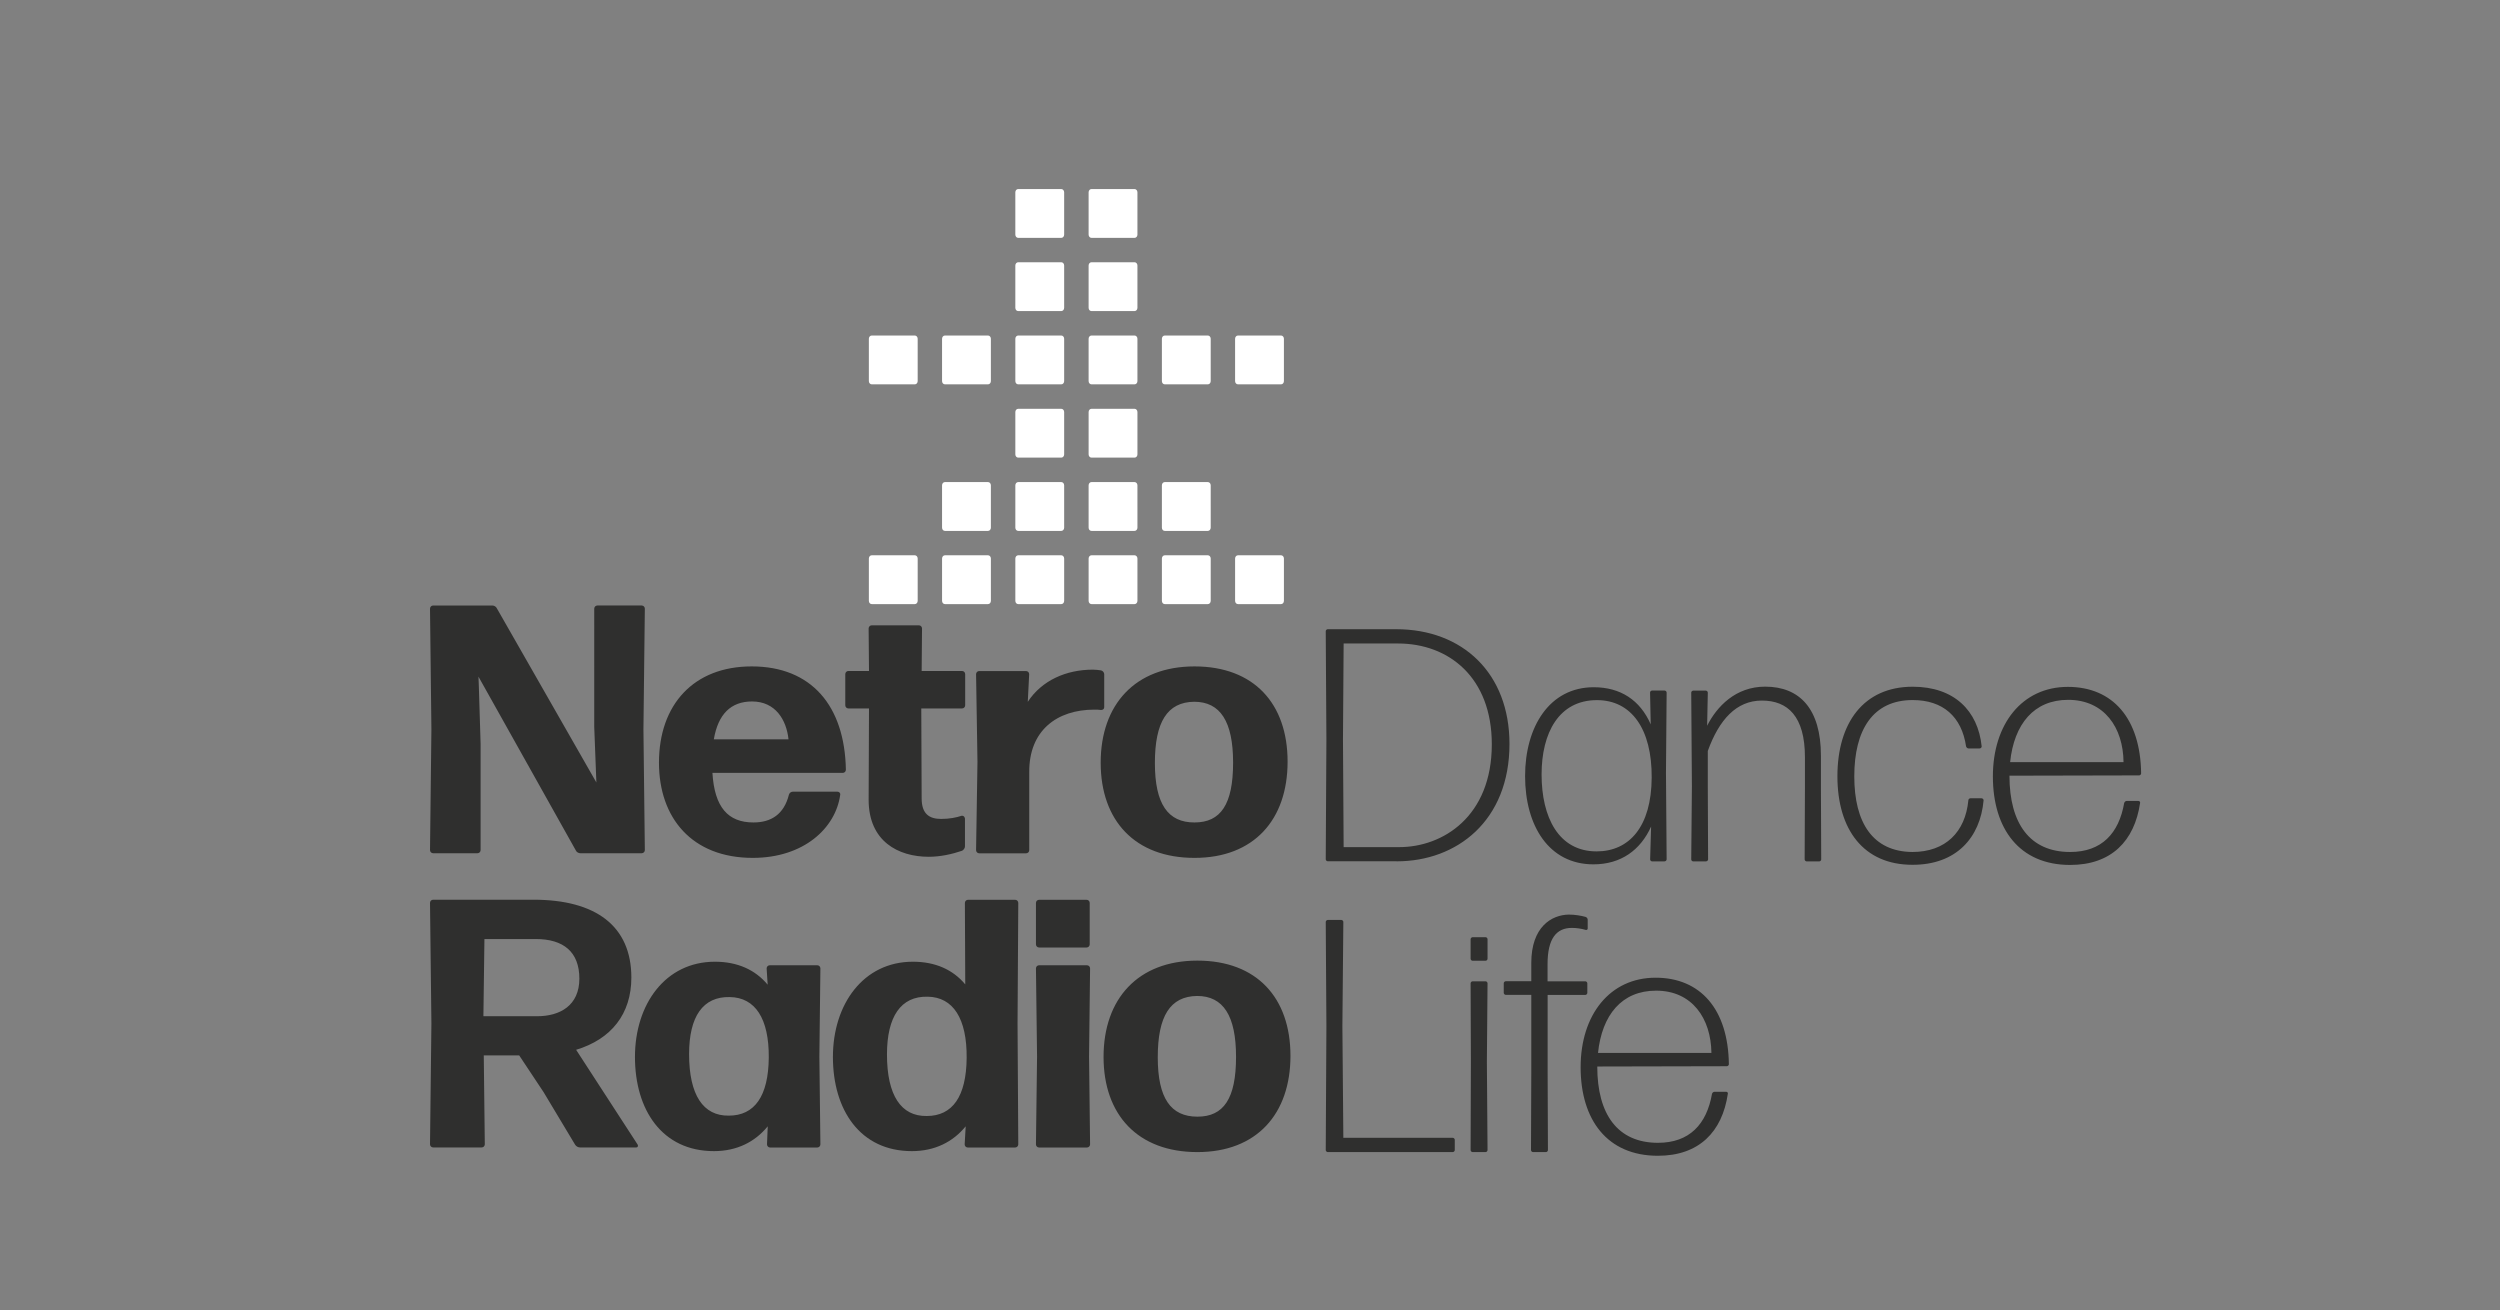
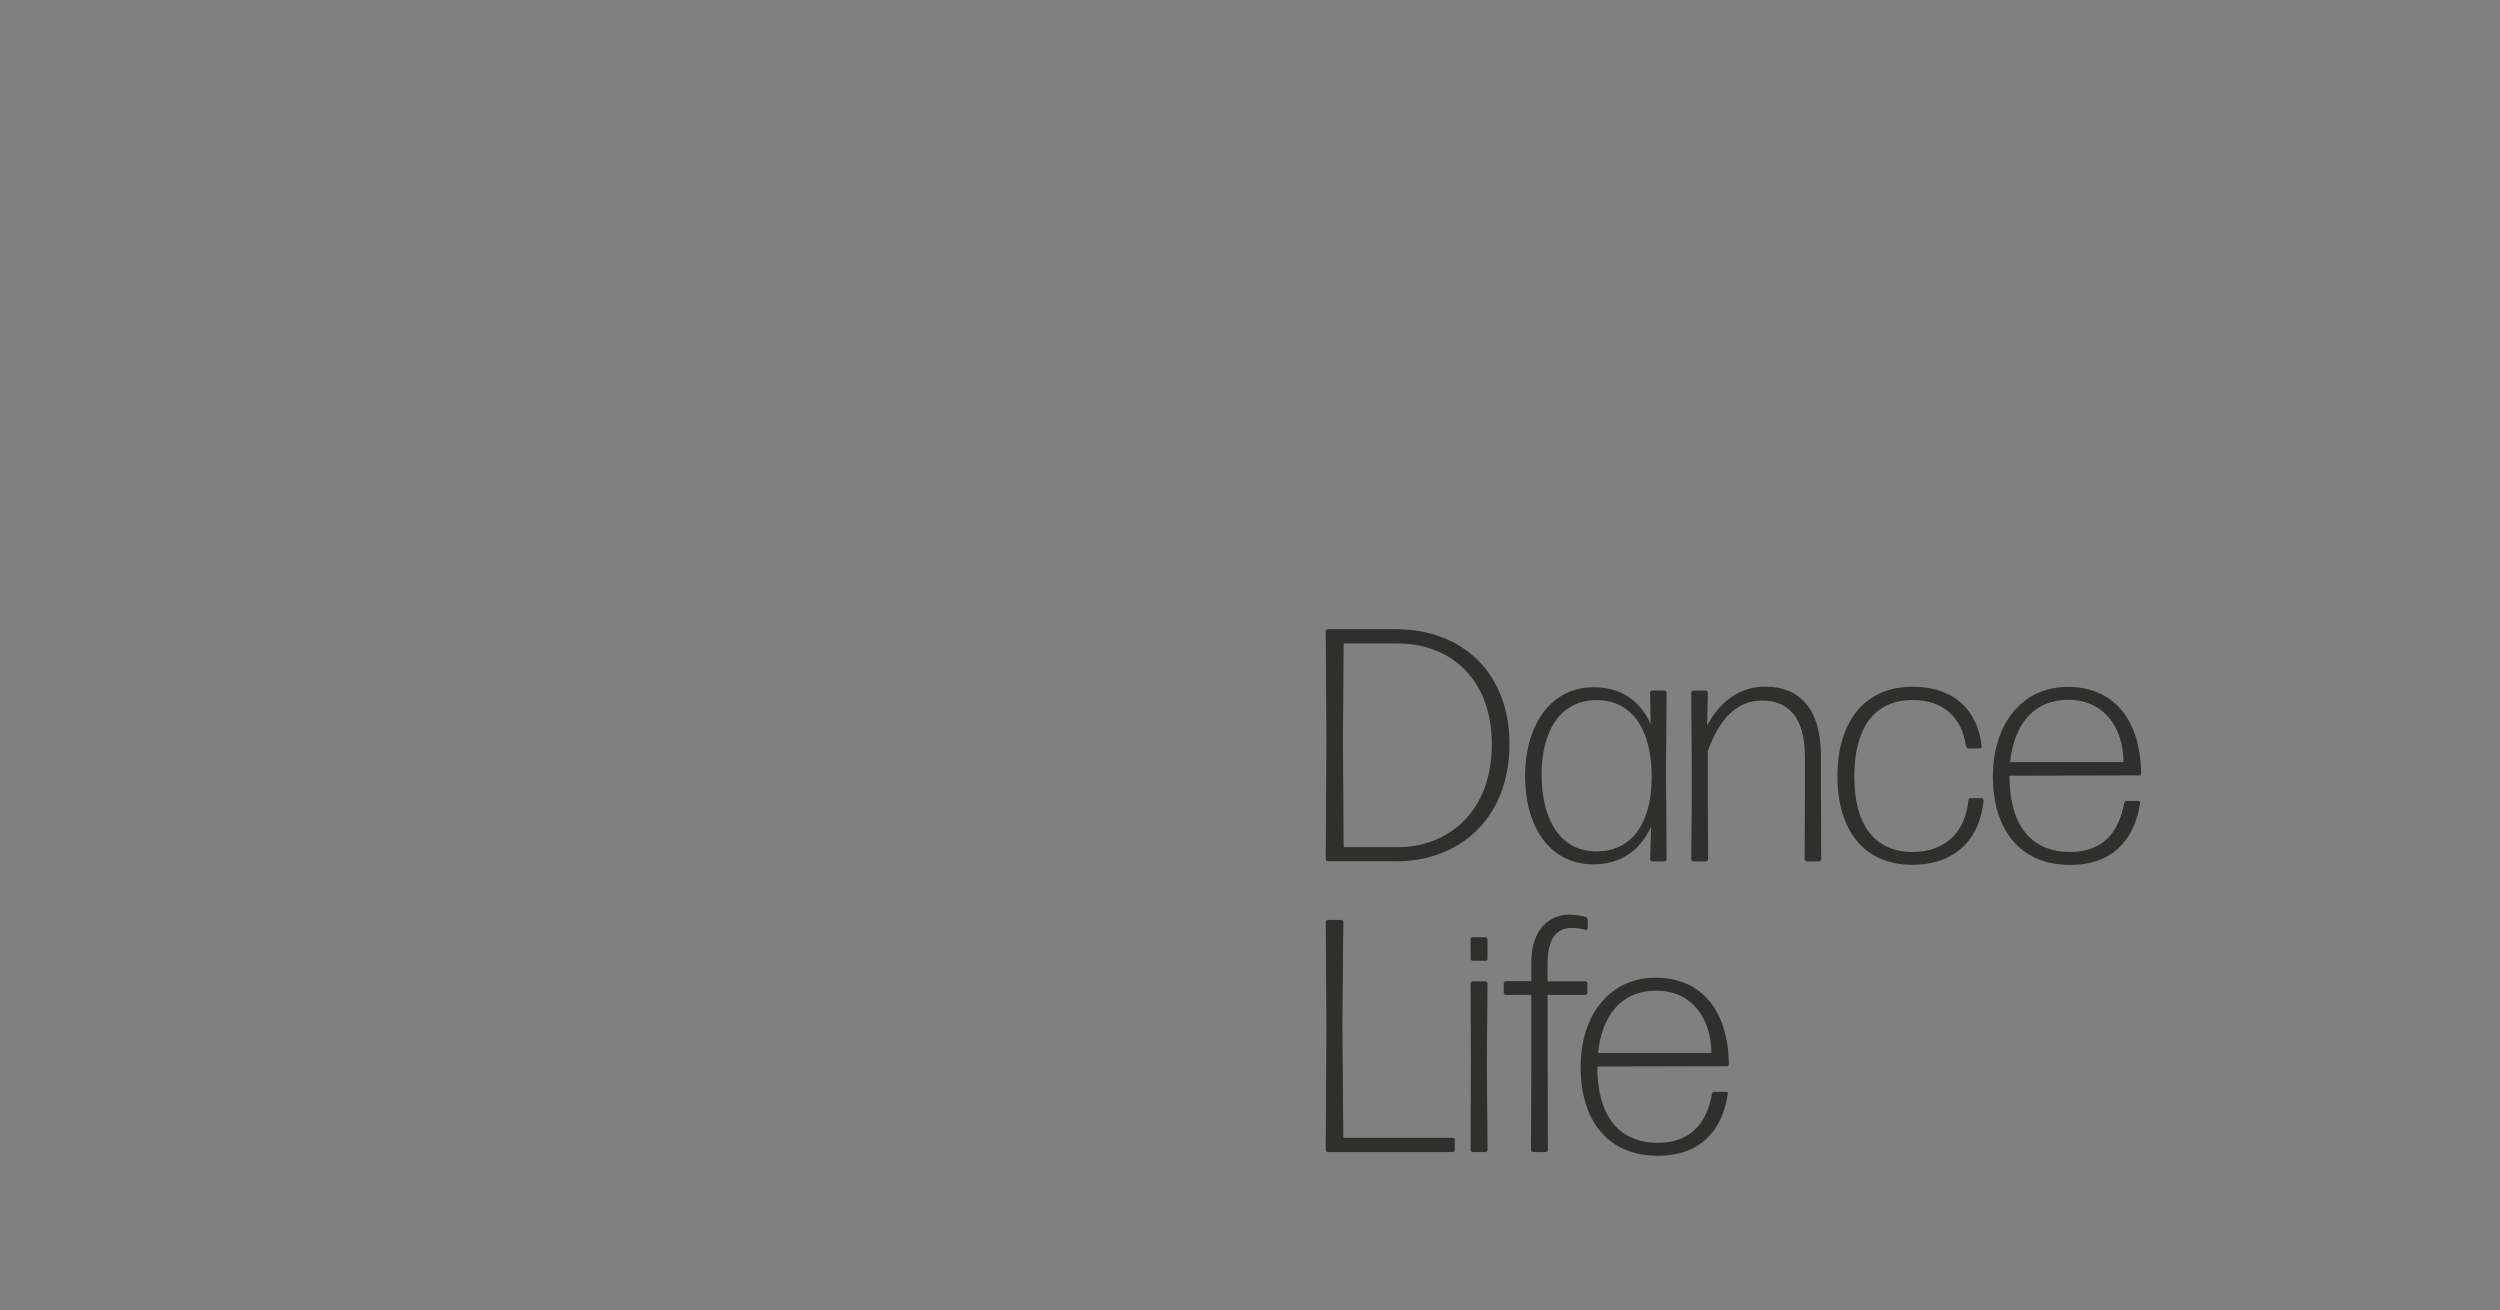
<svg xmlns="http://www.w3.org/2000/svg" version="1.1" id="Vrstva_1" x="0" y="0" viewBox="0 0 339.47 177.91" xml:space="preserve">
  <rect x="0" y="0" width="339.47" height="177.91" fill="#808080" stroke="none" />
  <style>.st0{fill:#2f2f2e}</style>
-   <path class="st0" d="M156.82 103.61c0-5.57 1.68-8.27 5.33-8.32 3.56 0 5.29 2.69 5.29 8.27 0 5.67-1.68 8.12-5.24 8.12-3.6.01-5.38-2.49-5.38-8.07m18.02-.19c0-7.88-4.57-12.93-12.64-12.93s-12.74 5.19-12.74 13.07 4.66 12.93 12.74 12.93 12.64-5.19 12.64-13.07m-35.51 12.45c.24 0 .43-.19.43-.43v-10.57c-.05-5.67 3.75-8.51 8.84-8.51.29 0 .62 0 .91.05.24 0 .43-.14.43-.38v-4.47c0-.24-.19-.48-.43-.53-.34-.05-.72-.1-1.11-.1-3.6 0-6.92 1.44-8.84 4.37l.19-3.75c0-.24-.19-.43-.43-.43h-6.35c-.24 0-.43.19-.43.43l.19 11.92-.19 11.97c0 .24.19.43.43.43h6.36zm-8.32-4.76c0-.19-.19-.38-.43-.34-.72.24-1.63.43-2.79.43-1.59 0-2.64-.67-2.64-2.79l-.05-12.21h5.53c.24 0 .43-.19.43-.43v-4.23c0-.24-.19-.43-.43-.43h-5.48l.05-5.77c0-.24-.19-.43-.43-.43h-6.39c-.24 0-.43.19-.43.43l.05 5.77h-2.79c-.24 0-.43.19-.43.43v4.23c0 .24.19.43.43.43H118l-.05 12.4c0 5.62 3.99 7.74 8.17 7.74 1.54 0 3.12-.34 4.52-.82.19-.1.39-.34.39-.58v-3.83zm-23.94-10.72H96.93c.58-3.41 2.31-5.14 5.19-5.14 3.18 0 4.67 2.5 4.95 5.14m.58 7.11c-.24 0-.48.19-.53.43-.67 2.64-2.4 3.75-4.81 3.75-3.46 0-5.29-2.07-5.57-6.73h17.69c.24 0 .43-.19.43-.43-.15-8.65-4.66-14.03-12.79-14.03-7.88 0-12.59 5.19-12.59 13.07 0 7.5 4.47 12.93 12.74 12.93 6.92 0 11.25-4.04 11.87-8.56.05-.24-.14-.43-.38-.43h-6.06zM65.02 93.18l-.05-1.3 13.22 23.6c.1.24.38.38.62.38h8.32c.24 0 .43-.19.43-.43l-.19-16.39.19-16.39c0-.24-.19-.43-.43-.43h-6.01c-.24 0-.43.19-.43.43V98.7l.29 7.55-13.51-23.64c-.1-.24-.38-.39-.62-.39h-8.03c-.24 0-.43.19-.43.43l.19 16.39-.19 16.39c0 .24.19.43.43.43h6.01c.24 0 .43-.19.43-.43v-14.42l-.24-7.83zm92.19 50.38c0-5.58 1.68-8.27 5.34-8.32 3.56 0 5.29 2.69 5.29 8.27 0 5.67-1.68 8.12-5.24 8.12-3.62 0-5.39-2.49-5.39-8.07m18.02-.19c0-7.88-4.57-12.93-12.64-12.93s-12.74 5.19-12.74 13.07 4.66 12.93 12.74 12.93c8.07 0 12.64-5.19 12.64-13.07m-27.64 12.45c.24 0 .43-.19.43-.43l-.14-11.92.14-11.97c0-.24-.19-.43-.43-.43h-6.49c-.24 0-.43.19-.43.43l.15 11.97-.15 11.92c0 .24.19.43.43.43h6.49zm-.05-27.16c.24 0 .43-.19.43-.43v-5.62c0-.24-.19-.43-.43-.43h-6.44c-.24 0-.43.19-.43.43v5.62c0 .24.19.43.43.43h6.44zm-9.7 27.16c.24 0 .43-.19.43-.43l-.1-16.39.1-16.39c0-.24-.19-.43-.43-.43h-6.39c-.24 0-.43.19-.43.43l.05 11.06c-1.68-2.02-4.09-3.08-7.11-3.08-6.73 0-10.86 5.77-10.86 12.93 0 7.21 3.7 12.79 10.72 12.79 3.12 0 5.58-1.25 7.31-3.37l-.14 2.45c0 .24.19.43.43.43h6.42zm-17.4-12.64c0-5.14 1.88-7.93 5.53-7.84 3.46.05 5.34 2.98 5.29 8.32-.05 5.24-1.92 7.88-5.43 7.88-3.47.05-5.39-2.79-5.39-8.36m-9.47 12.64c.24 0 .43-.19.43-.43l-.14-11.92.14-11.97c0-.24-.19-.43-.43-.43h-6.44c-.24 0-.43.19-.43.43l.14 2.21c-1.68-2.02-4.09-3.12-7.16-3.12-6.73 0-10.86 5.77-10.86 12.93 0 7.21 3.7 12.79 10.72 12.79 3.12 0 5.58-1.25 7.31-3.37l-.1 2.45c0 .24.19.43.43.43h6.39zm-17.4-12.69c0-5.1 1.88-7.83 5.53-7.74 3.46.05 5.33 2.93 5.29 8.22-.05 5.24-1.92 7.88-5.43 7.88-3.47.05-5.39-2.79-5.39-8.36m-15.48 12.3c.14.24.43.38.67.38h7.64c.19 0 .29-.19.19-.38l-8.36-12.88c4.76-1.44 7.5-4.85 7.5-9.81 0-7.02-4.86-10.57-13.27-10.57H58.82c-.24 0-.43.19-.43.43l.19 16.39-.19 16.39c0 .24.19.43.43.43h6.58c.24 0 .43-.19.43-.43l-.14-12.07h4.81l3.32 5 4.27 7.12zm.58-22.54c0 3.65-2.64 5.1-5.72 5.1h-7.31l.14-10.48h6.97c3.75 0 5.92 1.73 5.92 5.38" />
-   <path d="M144.11 32.3c.22 0 .39-.2.39-.44v-5.75c0-.24-.18-.44-.39-.44h-5.85c-.22 0-.39.2-.39.44v5.75c0 .24.17.44.39.44h5.85zm9.95 0c.22 0 .39-.2.39-.44v-5.75c0-.24-.18-.44-.39-.44h-5.85c-.22 0-.39.2-.39.44v5.75c0 .24.17.44.39.44h5.85zm-9.95 9.94c.22 0 .39-.2.39-.44v-5.75c0-.25-.18-.44-.39-.44h-5.85c-.22 0-.39.2-.39.44v5.75c0 .25.17.44.39.44h5.85zm9.95 0c.22 0 .39-.2.39-.44v-5.75c0-.25-.18-.44-.39-.44h-5.85c-.22 0-.39.2-.39.44v5.75c0 .25.17.44.39.44h5.85zm-19.9 9.95c.22 0 .39-.2.39-.44V46c0-.25-.18-.44-.39-.44h-5.85c-.22 0-.39.2-.39.44v5.75c0 .24.17.44.39.44h5.85zm-9.94 0c.22 0 .39-.2.39-.44V46c0-.25-.18-.44-.39-.44h-5.85c-.22 0-.39.2-.39.44v5.75c0 .24.17.44.39.44h5.85zm19.89 0c.22 0 .39-.2.39-.44V46c0-.25-.18-.44-.39-.44h-5.85c-.22 0-.39.2-.39.44v5.75c0 .24.17.44.39.44h5.85zm9.95 0c.22 0 .39-.2.39-.44V46c0-.25-.18-.44-.39-.44h-5.85c-.22 0-.39.2-.39.44v5.75c0 .24.17.44.39.44h5.85zm9.95 0c.22 0 .39-.2.39-.44V46c0-.25-.18-.44-.39-.44h-5.85c-.22 0-.39.2-.39.44v5.75c0 .24.17.44.39.44h5.85zm9.94 0c.22 0 .39-.2.39-.44V46c0-.25-.18-.44-.39-.44h-5.85c-.22 0-.39.2-.39.44v5.75c0 .24.17.44.39.44h5.85zm-29.84 9.95c.22 0 .39-.2.39-.44v-5.75c0-.25-.18-.44-.39-.44h-5.85c-.22 0-.39.2-.39.44v5.75c0 .24.17.44.39.44h5.85zm9.95 0c.22 0 .39-.2.39-.44v-5.75c0-.25-.18-.44-.39-.44h-5.85c-.22 0-.39.2-.39.44v5.75c0 .24.17.44.39.44h5.85zm-19.9 9.95c.22 0 .39-.2.39-.44V65.9c0-.25-.18-.44-.39-.44h-5.85c-.22 0-.39.2-.39.44v5.75c0 .25.17.44.39.44h5.85zm9.95 0c.22 0 .39-.2.39-.44V65.9c0-.25-.18-.44-.39-.44h-5.85c-.22 0-.39.2-.39.44v5.75c0 .25.17.44.39.44h5.85zm9.95 0c.22 0 .39-.2.39-.44V65.9c0-.25-.18-.44-.39-.44h-5.85c-.22 0-.39.2-.39.44v5.75c0 .25.17.44.39.44h5.85zm9.95 0c.22 0 .39-.2.39-.44V65.9c0-.25-.18-.44-.39-.44h-5.85c-.22 0-.39.2-.39.44v5.75c0 .25.17.44.39.44h5.85zm-29.85 9.94c.22 0 .39-.2.39-.44v-5.75c0-.25-.18-.44-.39-.44h-5.85c-.22 0-.39.2-.39.44v5.75c0 .24.17.44.39.44h5.85zm-9.94 0c.22 0 .39-.2.39-.44v-5.75c0-.25-.18-.44-.39-.44h-5.85c-.22 0-.39.2-.39.44v5.75c0 .24.17.44.39.44h5.85zm19.89 0c.22 0 .39-.2.39-.44v-5.75c0-.25-.18-.44-.39-.44h-5.85c-.22 0-.39.2-.39.44v5.75c0 .24.17.44.39.44h5.85zm9.95 0c.22 0 .39-.2.39-.44v-5.75c0-.25-.18-.44-.39-.44h-5.85c-.22 0-.39.2-.39.44v5.75c0 .24.17.44.39.44h5.85zm9.95 0c.22 0 .39-.2.39-.44v-5.75c0-.25-.18-.44-.39-.44h-5.85c-.22 0-.39.2-.39.44v5.75c0 .24.17.44.39.44h5.85zm9.94 0c.22 0 .39-.2.39-.44v-5.75c0-.25-.18-.44-.39-.44h-5.85c-.22 0-.39.2-.39.44v5.75c0 .24.17.44.39.44h5.85z" fill="#fff" />
  <path class="st0" d="M232.39 142.98h-15.4c.54-5.18 3.24-8.46 7.88-8.46 4.9-.01 7.47 3.78 7.52 8.46m.4 5.27c-.13 0-.27.13-.32.27-.72 4.14-3.06 6.66-7.34 6.66-5.45 0-8.24-3.83-8.24-10.36l17.6-.04c.13 0 .27-.14.27-.27-.09-7.43-3.83-11.75-9.95-11.75-6.21 0-10.18 5.04-10.18 12.16s3.6 12.02 10.49 12.02c5.58 0 8.74-3.24 9.5-8.42.05-.14-.09-.27-.22-.27h-1.61zm-22.65-13.15h5.13c.13 0 .27-.14.27-.27v-1.31c0-.14-.14-.27-.27-.27h-5.13v-2.34c0-3.47 1.21-4.91 3.29-4.91.63 0 1.26.09 1.89.27.13.04.27-.04.27-.18v-1.22c0-.14-.14-.32-.27-.36-.63-.18-1.49-.32-2.3-.32-2.34.04-5.09 1.67-5.09 6.57v2.48h-3.47c-.13 0-.27.13-.27.27v1.31c0 .13.13.27.27.27h3.47v10.72l-.04 10.36c0 .13.13.27.27.27h1.76c.14 0 .27-.13.27-.27l-.04-10.36V135.1zm-8.42 21.34c.14 0 .27-.13.27-.27l-.09-12.02.09-10.63c0-.14-.13-.27-.27-.27h-1.76c-.13 0-.27.13-.27.27l.04 10.67-.04 11.98c0 .13.13.27.27.27h1.76zm0-25.98c.14 0 .27-.13.27-.27v-2.66c0-.14-.13-.27-.27-.27h-1.76c-.13 0-.27.14-.27.27v2.66c0 .14.13.27.27.27h1.76zm-4.45 25.98c.13 0 .27-.13.27-.27v-1.4c0-.13-.13-.27-.27-.27h-14.86l-.13-15.17.13-14.14c0-.14-.13-.27-.27-.27h-1.85c-.13 0-.27.13-.27.27l.09 14.14-.09 16.84c0 .13.14.27.27.27h16.98zm91.08-52.95h-15.4c.54-5.18 3.24-8.46 7.88-8.46 4.91 0 7.48 3.78 7.52 8.46m.41 5.27c-.14 0-.27.14-.32.27-.72 4.14-3.06 6.66-7.34 6.66-5.45 0-8.24-3.83-8.24-10.36l17.61-.04c.14 0 .27-.14.27-.27-.09-7.43-3.83-11.75-9.95-11.75-6.21 0-10.18 5.04-10.18 12.16 0 7.11 3.6 12.02 10.49 12.02 5.58 0 8.74-3.24 9.5-8.42.04-.14-.09-.27-.23-.27h-1.61zm-19.41-.09c0-.14-.14-.27-.27-.27h-1.53c-.14 0-.27.14-.27.27-.41 4.32-3.11 7.02-7.61 7.02-5.36-.05-7.88-3.96-7.88-10.27 0-6.3 2.52-10.36 7.93-10.36 4.1 0 6.66 2.25 7.25 6.3.04.13.18.27.32.27h1.53c.14 0 .27-.14.27-.27-.5-4.86-3.74-8.11-9.37-8.11-6.66 0-10.22 4.91-10.22 12.16s3.56 12.02 10.18 12.02c5.94.02 9.22-3.67 9.67-8.76m-37.68 8.29c.14 0 .27-.13.27-.27l-.04-9.68v-5.04c1.53-4.23 3.87-6.84 7.34-6.84 3.51 0 5.85 2.12 5.85 7.7v4.19l-.04 9.68c0 .14.14.27.27.27h1.71c.14 0 .27-.13.27-.27l-.04-9.68v-4.41c0-6.35-2.88-9.37-7.57-9.37-4.01 0-6.57 2.7-7.88 5.31l.09-4.5c0-.14-.13-.27-.27-.27h-1.71c-.14 0-.27.13-.27.27l.09 12.74-.09 9.91c0 .14.13.27.27.27h1.75zm-5.63 0c.13 0 .27-.13.27-.27l-.09-11.75.09-10.9c0-.14-.14-.27-.27-.27h-1.71c-.14 0-.27.13-.27.27l.09 4.32c-1.44-3.29-4.1-5.04-7.74-5.04-6.03 0-9.32 5.4-9.32 12.07 0 6.75 3.24 11.98 9.28 11.98 3.74 0 6.39-1.94 7.83-5.13l-.13 4.46c0 .14.13.27.27.27h1.7zm-16.71-11.8c0-5.63 2.34-10.09 7.52-10.09 4.68 0 7.48 3.92 7.43 10.54-.04 6.62-3.02 10-7.48 10-5.17 0-7.47-4.64-7.47-10.45m-26.97-4.77c0-.85.09-12.97.09-13.01h7.38c6.89 0 12.74 4.59 12.74 13.69 0 9.82-6.66 13.96-12.56 13.96h-7.56c0-.05-.09-13.74-.09-14.64m7.3 16.57c8.15 0 15.31-5.49 15.31-15.94 0-9.59-6.35-15.58-15.4-15.58h-9.28c-.13 0-.27.13-.27.27l.09 14.72-.09 16.25c0 .14.13.27.27.27h9.37z" />
</svg>